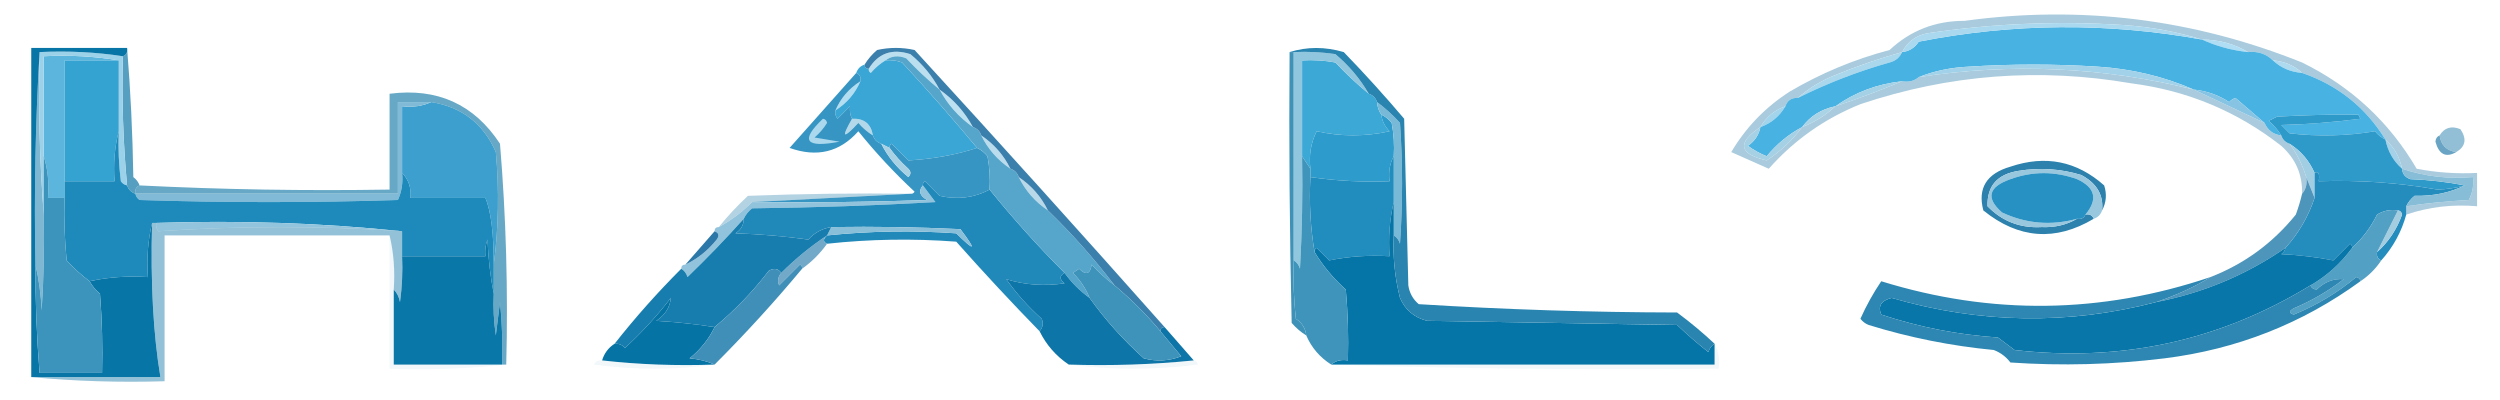
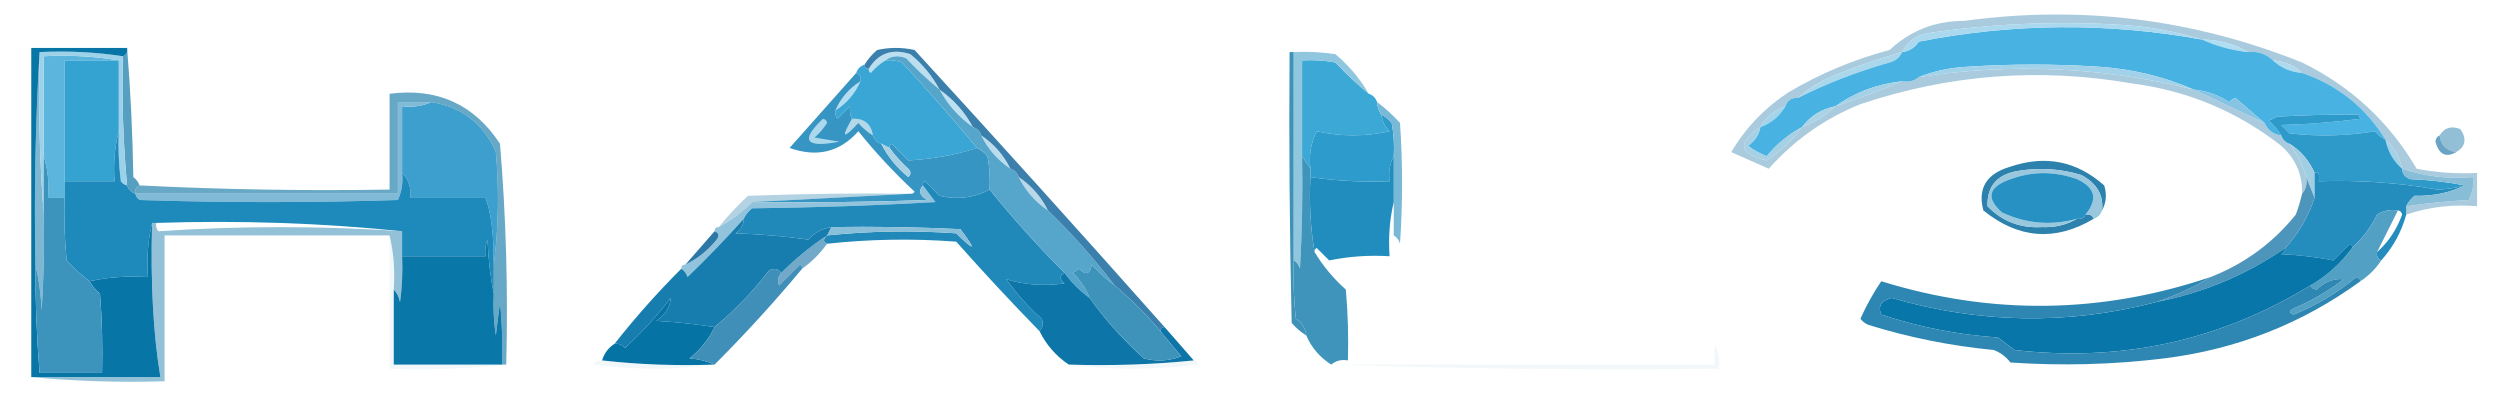
<svg xmlns="http://www.w3.org/2000/svg" version="1.1" width="600px" height="96px" style="shape-rendering:geometricPrecision; text-rendering:geometricPrecision; image-rendering:optimizeQuality; fill-rule:evenodd; clip-rule:evenodd">
  <g>
    <path style="opacity:1" fill="#bbdfef" d="M 225.5,21.5 C 222.703,19.205 220.036,16.705 217.5,14C 215.613,13.22 213.946,13.387 212.5,14.5C 211.206,15.29 210.039,16.29 209,17.5C 208.601,17.272 208.435,16.938 208.5,16.5C 210.794,12.748 214.128,11.581 218.5,13C 221.447,15.436 223.78,18.269 225.5,21.5 Z" />
  </g>
  <g>
    <path style="opacity:0.78" fill="#0873a4" d="M 309.5,12.5 C 309.833,12.5 310.167,12.5 310.5,12.5C 310.5,29.167 310.5,45.833 310.5,62.5C 310.334,67.178 310.501,71.845 311,76.5C 312.481,77.471 313.315,78.804 313.5,80.5C 312.206,79.71 311.039,78.71 310,77.5C 309.5,55.836 309.333,34.169 309.5,12.5 Z" />
  </g>
  <g>
    <path style="opacity:1" fill="#7eb7d2" d="M 9.5,12.5 C 9.171,25.677 9.505,38.677 10.5,51.5C 10.666,59.174 10.5,66.841 10,74.5C 9.823,70.644 9.323,66.977 8.5,63.5C 8.17,46.325 8.503,29.325 9.5,12.5 Z" />
  </g>
  <g>
    <path style="opacity:1" fill="#bee1f1" d="M 225.5,21.5 C 228.903,23.9 231.57,26.9 233.5,30.5C 230.097,28.1 227.43,25.1 225.5,21.5 Z" />
  </g>
  <g>
    <path style="opacity:1" fill="#b3ddf0" d="M 206.5,19.5 C 205.243,22.427 203.243,24.761 200.5,26.5C 201.757,23.573 203.757,21.239 206.5,19.5 Z" />
  </g>
  <g>
    <path style="opacity:1" fill="#3ca8d6" d="M 328.5,22.5 C 329.5,22.833 330.167,23.5 330.5,24.5C 330.557,25.609 330.89,26.609 331.5,27.5C 331.703,29.044 332.37,30.378 333.5,31.5C 327.612,32.807 321.779,32.807 316,31.5C 314.608,34.278 314.108,37.278 314.5,40.5C 313.833,39.5 313.167,38.5 312.5,37.5C 312.5,29.833 312.5,22.167 312.5,14.5C 315.187,14.336 317.854,14.503 320.5,15C 323.036,17.705 325.703,20.205 328.5,22.5 Z" />
  </g>
  <g>
    <path style="opacity:1" fill="#b2d8ea" d="M 204.5,28.5 C 207.367,28.369 209.033,29.703 209.5,32.5C 208.206,31.71 207.039,30.71 206,29.5C 202.322,33.47 201.822,33.137 204.5,28.5 Z" />
  </g>
  <g>
    <path style="opacity:1" fill="#3aa6d5" d="M 212.5,14.5 C 213.873,14.343 215.207,14.51 216.5,15C 222.709,21.705 228.709,28.538 234.5,35.5C 229.345,37.178 223.845,38.178 218,38.5C 216.667,37.167 215.333,35.833 214,34.5C 213.601,34.728 213.435,35.062 213.5,35.5C 212.833,35.167 212.167,34.833 211.5,34.5C 210.5,34.167 209.833,33.5 209.5,32.5C 209.033,29.703 207.367,28.369 204.5,28.5C 204.058,27.769 203.891,26.769 204,25.5C 203,26.5 202,27.5 201,28.5C 200.536,27.906 200.369,27.239 200.5,26.5C 203.243,24.761 205.243,22.427 206.5,19.5C 206.672,18.508 206.338,17.842 205.5,17.5C 205.833,16.5 206.5,15.833 207.5,15.5C 207.5,16.167 207.833,16.5 208.5,16.5C 208.435,16.938 208.601,17.272 209,17.5C 210.039,16.29 211.206,15.29 212.5,14.5 Z" />
  </g>
  <g>
    <path style="opacity:0.416" fill="#3283ae" d="M 577.5,51.5 C 577.5,50.833 577.5,50.167 577.5,49.5C 582.451,48.772 587.451,48.272 592.5,48C 593.406,46.3 593.739,44.467 593.5,42.5C 587.612,43.012 581.945,42.345 576.5,40.5C 575.921,37.669 574.588,35.336 572.5,33.5C 567.777,25.797 561.11,20.464 552.5,17.5C 550.574,15.707 548.241,14.707 545.5,14.5C 543.898,12.926 541.898,12.259 539.5,12.5C 536.201,10.517 532.534,9.517 528.5,9.5C 522.448,7.61 516.114,6.443 509.5,6C 493.754,4.982 478.087,5.648 462.5,8C 459.771,8.566 457.771,10.066 456.5,12.5C 451.089,14.026 445.756,15.86 440.5,18C 437.102,19.357 434.102,21.19 431.5,23.5C 429.973,23.427 428.973,24.094 428.5,25.5C 425.911,26.419 423.911,28.086 422.5,30.5C 416.818,34.29 417.318,36.957 424,38.5C 427.321,36.346 430.154,33.679 432.5,30.5C 435.511,29.331 438.178,27.664 440.5,25.5C 445.974,23.678 451.308,21.678 456.5,19.5C 458.099,19.768 459.432,19.434 460.5,18.5C 482.735,15.064 504.735,16.064 526.5,21.5C 532.123,24.158 537.79,26.824 543.5,29.5C 544.262,31.262 545.596,32.262 547.5,32.5C 547.833,33.5 548.5,34.167 549.5,34.5C 551.267,36.938 552.601,39.605 553.5,42.5C 553.768,44.099 553.434,45.432 552.5,46.5C 552.616,41.898 550.949,38.065 547.5,35C 536.923,26.715 524.923,21.715 511.5,20C 489.422,16.201 467.756,17.867 446.5,25C 437.94,28.445 430.606,33.612 424.5,40.5C 421.49,39.164 418.49,37.831 415.5,36.5C 419.017,30.571 423.684,25.738 429.5,22C 437.051,17.557 445.051,14.223 453.5,12C 458.509,7.32 464.509,4.986 471.5,5C 499.415,1.198 526.415,4.531 552.5,15C 564.25,20.752 573.417,29.252 580,40.5C 584.781,41.419 589.615,41.752 594.5,41.5C 594.5,44.167 594.5,46.833 594.5,49.5C 588.612,48.988 582.945,49.655 577.5,51.5 Z" />
  </g>
  <g>
    <path style="opacity:1" fill="#a2d4ec" d="M 428.5,25.5 C 427.089,27.914 425.089,29.581 422.5,30.5C 423.911,28.086 425.911,26.419 428.5,25.5 Z" />
  </g>
  <g>
    <path style="opacity:1" fill="#abd7ec" d="M 456.5,12.5 C 455.942,13.79 454.942,14.623 453.5,15C 445.879,17.15 438.546,19.984 431.5,23.5C 434.102,21.19 437.102,19.357 440.5,18C 445.756,15.86 451.089,14.026 456.5,12.5 Z" />
  </g>
  <g>
    <path style="opacity:1" fill="#addaef" d="M 545.5,14.5 C 548.241,14.707 550.574,15.707 552.5,17.5C 549.759,17.293 547.426,16.293 545.5,14.5 Z" />
  </g>
  <g>
    <path style="opacity:1" fill="#aeddf4" d="M 528.5,9.5 C 532.534,9.517 536.201,10.517 539.5,12.5C 535.573,12.074 531.907,11.074 528.5,9.5 Z" />
  </g>
  <g>
    <path style="opacity:1" fill="#48b2e2" d="M 528.5,9.5 C 531.907,11.074 535.573,12.074 539.5,12.5C 541.898,12.259 543.898,12.926 545.5,14.5C 547.426,16.293 549.759,17.293 552.5,17.5C 561.11,20.464 567.777,25.797 572.5,33.5C 571.542,33.047 570.708,32.38 570,31.5C 563.248,32.645 556.414,32.811 549.5,32C 548.833,31.333 548.167,30.667 547.5,30C 553.859,29.831 560.193,29.331 566.5,28.5C 566.333,28.167 566.167,27.833 566,27.5C 559.643,27.452 553.143,27.619 546.5,28C 545.833,28.333 545.167,28.667 544.5,29C 545.71,30.039 546.71,31.206 547.5,32.5C 545.596,32.262 544.262,31.262 543.5,29.5C 541.186,27.523 538.853,25.523 536.5,23.5C 535.914,23.709 535.414,24.043 535,24.5C 532.413,22.804 529.579,21.804 526.5,21.5C 519.271,18.35 511.605,16.516 503.5,16C 493.167,15.333 482.833,15.333 472.5,16C 468.233,16.189 464.233,17.023 460.5,18.5C 459.432,19.434 458.099,19.768 456.5,19.5C 450.577,20.138 445.244,22.138 440.5,25.5C 437.151,26.169 434.484,27.836 432.5,30.5C 429.269,32.22 426.436,34.553 424,37.5C 422.391,36.853 420.891,36.02 419.5,35C 421.141,33.871 422.141,32.371 422.5,30.5C 425.089,29.581 427.089,27.914 428.5,25.5C 428.973,24.094 429.973,23.427 431.5,23.5C 438.546,19.984 445.879,17.15 453.5,15C 454.942,14.623 455.942,13.79 456.5,12.5C 458.196,12.315 459.529,11.481 460.5,10C 483.123,5.543 505.79,5.376 528.5,9.5 Z" />
  </g>
  <g>
    <path style="opacity:1" fill="#abd3e6" d="M 440.5,25.5 C 438.178,27.664 435.511,29.331 432.5,30.5C 434.484,27.836 437.151,26.169 440.5,25.5 Z" />
  </g>
  <g>
    <path style="opacity:1" fill="#87c4e3" d="M 526.5,21.5 C 529.579,21.804 532.413,22.804 535,24.5C 535.414,24.043 535.914,23.709 536.5,23.5C 538.853,25.523 541.186,27.523 543.5,29.5C 537.79,26.824 532.123,24.158 526.5,21.5 Z" />
  </g>
  <g>
    <path style="opacity:1" fill="#a4d1e6" d="M 456.5,19.5 C 451.308,21.678 445.974,23.678 440.5,25.5C 445.244,22.138 450.577,20.138 456.5,19.5 Z" />
  </g>
  <g>
    <path style="opacity:1" fill="#a1d2e9" d="M 526.5,21.5 C 504.735,16.064 482.735,15.064 460.5,18.5C 464.233,17.023 468.233,16.189 472.5,16C 482.833,15.333 493.167,15.333 503.5,16C 511.605,16.516 519.271,18.35 526.5,21.5 Z" />
  </g>
  <g>
    <path style="opacity:1" fill="#a9d8ef" d="M 528.5,9.5 C 505.79,5.376 483.123,5.543 460.5,10C 459.529,11.481 458.196,12.315 456.5,12.5C 457.771,10.066 459.771,8.566 462.5,8C 478.087,5.648 493.754,4.982 509.5,6C 516.114,6.443 522.448,7.61 528.5,9.5 Z" />
  </g>
  <g>
    <path style="opacity:1" fill="#579fc0" d="M 30.5,11.5 C 31.33,21.659 31.83,31.992 32,42.5C 32.717,43.044 33.217,43.711 33.5,44.5C 32.662,44.842 32.328,45.508 32.5,46.5C 31.5,46.167 30.833,45.5 30.5,44.5C 29.548,34.218 29.215,23.885 29.5,13.5C 30.338,13.158 30.672,12.492 30.5,11.5 Z" />
  </g>
  <g>
    <path style="opacity:1" fill="#5cb5dc" d="M 28.5,14.5 C 24.167,14.5 19.833,14.5 15.5,14.5C 15.5,24.167 15.5,33.833 15.5,43.5C 15.5,44.833 15.5,46.167 15.5,47.5C 14.167,47.5 12.833,47.5 11.5,47.5C 11.813,43.958 11.479,40.625 10.5,37.5C 10.5,29.5 10.5,21.5 10.5,13.5C 16.69,13.177 22.69,13.51 28.5,14.5 Z" />
  </g>
  <g>
    <path style="opacity:1" fill="#93bfd6" d="M 589.5,36.5 C 587.167,36.167 585.833,34.833 585.5,32.5C 586.659,30.623 588.326,30.123 590.5,31C 592.078,33.339 591.745,35.172 589.5,36.5 Z" />
  </g>
  <g>
    <path style="opacity:1" fill="#bbdcec" d="M 235.5,32.5 C 238.573,34.569 240.906,37.236 242.5,40.5C 239.427,38.431 237.094,35.764 235.5,32.5 Z" />
  </g>
  <g>
    <path style="opacity:1" fill="#9bd1e9" d="M 9.5,12.5 C 16.354,12.176 23.021,12.509 29.5,13.5C 29.215,23.885 29.548,34.218 30.5,44.5C 29.883,44.389 29.383,44.056 29,43.5C 28.501,39.514 28.334,35.514 28.5,31.5C 28.5,25.833 28.5,20.167 28.5,14.5C 22.69,13.51 16.69,13.177 10.5,13.5C 10.5,21.5 10.5,29.5 10.5,37.5C 10.5,42.167 10.5,46.833 10.5,51.5C 9.505,38.677 9.171,25.677 9.5,12.5 Z" />
  </g>
  <g>
    <path style="opacity:1" fill="#34a3d2" d="M 28.5,14.5 C 28.5,20.167 28.5,25.833 28.5,31.5C 27.517,35.298 27.183,39.298 27.5,43.5C 23.5,43.5 19.5,43.5 15.5,43.5C 15.5,33.833 15.5,24.167 15.5,14.5C 19.833,14.5 24.167,14.5 28.5,14.5 Z" />
  </g>
  <g>
    <path style="opacity:1" fill="#a4d1e7" d="M 572.5,33.5 C 574.588,35.336 575.921,37.669 576.5,40.5C 574.412,38.664 573.079,36.331 572.5,33.5 Z" />
  </g>
  <g>
    <path style="opacity:1" fill="#69a4c4" d="M 585.5,32.5 C 585.833,34.833 587.167,36.167 589.5,36.5C 587.012,37.918 585.346,37.084 584.5,34C 584.57,33.235 584.903,32.735 585.5,32.5 Z" />
  </g>
  <g>
    <path style="opacity:1" fill="#a6d0e4" d="M 422.5,30.5 C 422.141,32.371 421.141,33.871 419.5,35C 420.891,36.02 422.391,36.853 424,37.5C 426.436,34.553 429.269,32.22 432.5,30.5C 430.154,33.679 427.321,36.346 424,38.5C 417.318,36.957 416.818,34.29 422.5,30.5 Z" />
  </g>
  <g>
    <path style="opacity:1" fill="#3c9fcd" d="M 103.5,24.5 C 110.846,25.679 116.013,29.679 119,36.5C 119.824,45.676 119.657,54.676 118.5,63.5C 118.505,56.062 117.839,50.729 116.5,47.5C 110.5,47.5 104.5,47.5 98.5,47.5C 98.741,45.102 98.074,43.102 96.5,41.5C 96.5,36.167 96.5,30.833 96.5,25.5C 99.059,25.802 101.393,25.468 103.5,24.5 Z" />
  </g>
  <g>
    <path style="opacity:1" fill="#3695c3" d="M 205.5,17.5 C 206.338,17.842 206.672,18.508 206.5,19.5C 203.757,21.239 201.757,23.573 200.5,26.5C 200.369,27.239 200.536,27.906 201,28.5C 202,27.5 203,26.5 204,25.5C 203.891,26.769 204.058,27.769 204.5,28.5C 201.822,33.137 202.322,33.47 206,29.5C 207.039,30.71 208.206,31.71 209.5,32.5C 209.833,33.5 210.5,34.167 211.5,34.5C 213.051,37.563 215.218,40.23 218,42.5C 218.667,41.833 218.667,41.167 218,40.5C 216.293,38.962 214.793,37.296 213.5,35.5C 213.435,35.062 213.601,34.728 214,34.5C 215.333,35.833 216.667,37.167 218,38.5C 223.845,38.178 229.345,37.178 234.5,35.5C 235.458,35.953 236.292,36.62 237,37.5C 237.497,40.146 237.664,42.813 237.5,45.5C 233.817,47.481 229.817,47.981 225.5,47C 224.333,45.833 223.167,44.667 222,43.5C 221.601,43.728 221.435,44.062 221.5,44.5C 220.355,45.793 220.689,46.959 222.5,48C 208.504,48.5 194.504,48.667 180.5,48.5C 193.167,47.833 205.833,47.167 218.5,46.5C 218.938,46.565 219.272,46.399 219.5,46C 214.633,41.468 210.133,36.634 206,31.5C 201.559,36.516 196.059,37.849 189.5,35.5C 194.841,29.468 200.174,23.468 205.5,17.5 Z" />
  </g>
  <g>
    <path style="opacity:1" fill="#a9d1e4" d="M 211.5,34.5 C 212.167,34.833 212.833,35.167 213.5,35.5C 214.793,37.296 216.293,38.962 218,40.5C 218.667,41.167 218.667,41.833 218,42.5C 215.218,40.23 213.051,37.563 211.5,34.5 Z" />
  </g>
  <g>
    <path style="opacity:1" fill="#abd8ed" d="M 197.5,28.5 C 198.043,28.56 198.376,28.893 198.5,29.5C 197.687,30.814 196.687,31.98 195.5,33C 197.5,33.333 199.5,33.667 201.5,34C 193.293,35.584 191.959,33.75 197.5,28.5 Z" />
  </g>
  <g>
    <path style="opacity:1" fill="#2d9bcb" d="M 331.5,27.5 C 332.458,27.953 333.292,28.619 334,29.5C 334.497,32.146 334.664,34.813 334.5,37.5C 333.539,39.265 333.205,41.265 333.5,43.5C 327.108,43.751 320.775,43.418 314.5,42.5C 314.5,41.833 314.5,41.167 314.5,40.5C 314.108,37.278 314.608,34.278 316,31.5C 321.779,32.807 327.612,32.807 333.5,31.5C 332.37,30.378 331.703,29.044 331.5,27.5 Z" />
  </g>
  <g>
    <path style="opacity:1" fill="#2e9aca" d="M 572.5,33.5 C 573.079,36.331 574.412,38.664 576.5,40.5C 576.577,41.75 577.244,42.583 578.5,43C 583.019,43.175 587.353,43.675 591.5,44.5C 589.422,45.101 587.255,45.434 585,45.5C 575.584,43.837 566.084,43.171 556.5,43.5C 556.754,41.599 556.42,40.933 555.5,41.5C 554.192,38.536 552.192,36.203 549.5,34.5C 548.5,34.167 547.833,33.5 547.5,32.5C 546.71,31.206 545.71,30.039 544.5,29C 545.167,28.667 545.833,28.333 546.5,28C 553.143,27.619 559.643,27.452 566,27.5C 566.167,27.833 566.333,28.167 566.5,28.5C 560.193,29.331 553.859,29.831 547.5,30C 548.167,30.667 548.833,31.333 549.5,32C 556.414,32.811 563.248,32.645 570,31.5C 570.708,32.38 571.542,33.047 572.5,33.5 Z" />
  </g>
  <g>
    <path style="opacity:1" fill="#90c6de" d="M 310.5,12.5 C 313.85,12.335 317.183,12.502 320.5,13C 323.777,15.766 326.443,18.933 328.5,22.5C 325.703,20.205 323.036,17.705 320.5,15C 317.854,14.503 315.187,14.336 312.5,14.5C 312.5,22.167 312.5,29.833 312.5,37.5C 312.666,46.506 312.5,55.506 312,64.5C 311.722,63.584 311.222,62.917 310.5,62.5C 310.5,45.833 310.5,29.167 310.5,12.5 Z" />
  </g>
  <g>
    <path style="opacity:1" fill="#77b9d7" d="M 330.5,24.5 C 332.463,25.96 334.296,27.627 336,29.5C 336.667,39.167 336.667,48.833 336,58.5C 335.722,57.584 335.222,56.917 334.5,56.5C 334.5,53.833 334.5,51.167 334.5,48.5C 334.5,44.833 334.5,41.167 334.5,37.5C 334.664,34.813 334.497,32.146 334,29.5C 333.292,28.619 332.458,27.953 331.5,27.5C 330.89,26.609 330.557,25.609 330.5,24.5 Z" />
  </g>
  <g>
    <path style="opacity:1" fill="#a2cee4" d="M 549.5,34.5 C 552.192,36.203 554.192,38.536 555.5,41.5C 555.5,43.5 555.5,45.5 555.5,47.5C 554.833,45.833 554.167,44.167 553.5,42.5C 552.601,39.605 551.267,36.938 549.5,34.5 Z" />
  </g>
  <g>
    <path style="opacity:1" fill="#248dbe" d="M 591.5,44.5 C 587.956,46.268 583.956,47.102 579.5,47C 578.619,47.708 577.953,48.542 577.5,49.5C 577.5,50.167 577.5,50.833 577.5,51.5C 576.365,55.636 574.365,59.303 571.5,62.5C 570.662,62.158 570.328,61.492 570.5,60.5C 573.22,58.083 575.22,55.083 576.5,51.5C 576.376,50.893 576.043,50.56 575.5,50.5C 573.712,50.215 572.045,50.548 570.5,51.5C 568.966,54.593 566.966,57.26 564.5,59.5C 564.565,59.062 564.399,58.728 564,58.5C 562.667,59.833 561.333,61.167 560,62.5C 555.92,61.7 551.753,61.2 547.5,61C 548.056,60.617 548.389,60.117 548.5,59.5C 551.659,56.002 553.992,52.002 555.5,47.5C 555.5,45.5 555.5,43.5 555.5,41.5C 556.42,40.933 556.754,41.599 556.5,43.5C 566.084,43.171 575.584,43.837 585,45.5C 587.255,45.434 589.422,45.101 591.5,44.5 Z" />
  </g>
  <g>
    <path style="opacity:0.745" fill="#328ab3" d="M 121.5,87.5 C 121.167,87.5 120.833,87.5 120.5,87.5C 120.666,82.489 120.499,77.489 120,72.5C 119.667,75.167 119.333,77.833 119,80.5C 118.502,77.183 118.335,73.85 118.5,70.5C 118.5,68.167 118.5,65.833 118.5,63.5C 119.657,54.676 119.824,45.676 119,36.5C 116.013,29.679 110.846,25.679 103.5,24.5C 100.833,24.5 98.167,24.5 95.5,24.5C 95.5,31.833 95.5,39.167 95.5,46.5C 74.5,46.5 53.5,46.5 32.5,46.5C 32.328,45.508 32.662,44.842 33.5,44.5C 53.326,45.497 73.326,45.831 93.5,45.5C 93.5,37.833 93.5,30.167 93.5,22.5C 104.947,21.026 113.781,25.026 120,34.5C 121.459,52.097 121.959,69.764 121.5,87.5 Z" />
  </g>
  <g>
    <path style="opacity:1" fill="#80bad6" d="M 103.5,24.5 C 101.393,25.468 99.059,25.802 96.5,25.5C 96.5,30.833 96.5,36.167 96.5,41.5C 96.756,43.792 96.423,45.959 95.5,48C 74.833,48.667 54.167,48.667 33.5,48C 32.944,47.617 32.611,47.117 32.5,46.5C 53.5,46.5 74.5,46.5 95.5,46.5C 95.5,39.167 95.5,31.833 95.5,24.5C 98.167,24.5 100.833,24.5 103.5,24.5 Z" />
  </g>
  <g>
    <path style="opacity:0.333" fill="#1d7aa9" d="M 218.5,46.5 C 205.833,47.167 193.167,47.833 180.5,48.5C 178.098,50.909 175.431,52.909 172.5,54.5C 174.628,51.87 176.961,49.37 179.5,47C 192.496,46.5 205.496,46.333 218.5,46.5 Z" />
  </g>
  <g>
    <path style="opacity:1" fill="#bad9e8" d="M 244.5,42.5 C 247.573,44.569 249.906,47.236 251.5,50.5C 248.427,48.431 246.094,45.764 244.5,42.5 Z" />
  </g>
  <g>
    <path style="opacity:1" fill="#2c81ad" d="M 504.5,50.5 C 504.892,46.814 503.225,43.981 499.5,42C 494.589,40.508 489.589,40.174 484.5,41C 479.366,41.786 476.866,44.619 477,49.5C 480.54,53.126 484.874,54.793 490,54.5C 493.15,54.64 495.983,53.973 498.5,52.5C 499.492,52.672 500.158,52.338 500.5,51.5C 501.492,51.328 502.158,51.662 502.5,52.5C 493.275,57.995 484.441,57.329 476,50.5C 474.603,45.158 476.77,41.658 482.5,40C 490.921,37.154 498.421,38.654 505,44.5C 505.678,46.598 505.511,48.598 504.5,50.5 Z" />
  </g>
  <g>
    <path style="opacity:1" fill="#218dbe" d="M 334.5,37.5 C 334.5,41.167 334.5,44.833 334.5,48.5C 333.515,52.634 333.182,56.968 333.5,61.5C 328.57,61.197 323.737,61.531 319,62.5C 318,61.5 317,60.5 316,59.5C 315.601,59.728 315.435,60.062 315.5,60.5C 314.51,54.69 314.177,48.69 314.5,42.5C 320.775,43.418 327.108,43.751 333.5,43.5C 333.205,41.265 333.539,39.265 334.5,37.5 Z" />
  </g>
  <g>
    <path style="opacity:1" fill="#87bdd7" d="M 576.5,40.5 C 581.945,42.345 587.612,43.012 593.5,42.5C 593.739,44.467 593.406,46.3 592.5,48C 587.451,48.272 582.451,48.772 577.5,49.5C 577.953,48.542 578.619,47.708 579.5,47C 583.956,47.102 587.956,46.268 591.5,44.5C 587.353,43.675 583.019,43.175 578.5,43C 577.244,42.583 576.577,41.75 576.5,40.5 Z" />
  </g>
  <g>
    <path style="opacity:1" fill="#91c3dc" d="M 221.5,44.5 C 222.476,45.815 223.476,47.148 224.5,48.5C 209.845,49.333 195.178,49.833 180.5,50C 179.619,50.708 178.953,51.542 178.5,52.5C 174.231,57.271 169.731,61.938 165,66.5C 164.722,65.584 164.222,64.918 163.5,64.5C 163.5,63.833 163.833,63.5 164.5,63.5C 167.394,62.118 169.894,60.118 172,57.5C 172.692,56.563 172.525,55.897 171.5,55.5C 171.5,54.833 171.833,54.5 172.5,54.5C 175.431,52.909 178.098,50.909 180.5,48.5C 194.504,48.667 208.504,48.5 222.5,48C 220.689,46.959 220.355,45.793 221.5,44.5 Z" />
  </g>
  <g>
    <path style="opacity:1" fill="#1d8abb" d="M 28.5,31.5 C 28.334,35.514 28.501,39.514 29,43.5C 29.383,44.056 29.883,44.389 30.5,44.5C 30.833,45.5 31.5,46.167 32.5,46.5C 32.611,47.117 32.944,47.617 33.5,48C 54.167,48.667 74.833,48.667 95.5,48C 96.423,45.959 96.756,43.792 96.5,41.5C 98.074,43.102 98.741,45.102 98.5,47.5C 104.5,47.5 110.5,47.5 116.5,47.5C 117.839,50.729 118.505,56.062 118.5,63.5C 118.5,65.833 118.5,68.167 118.5,70.5C 117.675,66.353 117.175,62.02 117,57.5C 116.51,58.793 116.343,60.127 116.5,61.5C 109.833,61.5 103.167,61.5 96.5,61.5C 96.5,59.5 96.5,57.5 96.5,55.5C 77.195,53.512 57.528,52.846 37.5,53.5C 37.167,53.5 36.833,53.5 36.5,53.5C 35.515,57.634 35.182,61.968 35.5,66.5C 30.637,66.18 25.97,66.514 21.5,67.5C 19.537,66.04 17.704,64.373 16,62.5C 15.501,57.511 15.334,52.511 15.5,47.5C 15.5,46.167 15.5,44.833 15.5,43.5C 19.5,43.5 23.5,43.5 27.5,43.5C 27.183,39.298 27.517,35.298 28.5,31.5 Z" />
  </g>
  <g>
    <path style="opacity:1" fill="#2189ba" d="M 237.5,45.5 C 243.13,52.465 249.13,59.132 255.5,65.5C 254.226,66.189 254.226,67.023 255.5,68C 250.607,68.726 245.94,68.393 241.5,67C 243.963,70.465 246.796,73.631 250,76.5C 250.47,77.577 250.303,78.577 249.5,79.5C 242.7,72.53 236.033,65.364 229.5,58C 219.12,57.215 208.787,57.382 198.5,58.5C 197.494,58.062 197.494,57.396 198.5,56.5C 208.806,55.433 219.14,55.267 229.5,56C 234.082,60.507 234.415,60.174 230.5,55C 220.172,54.5 209.839,54.334 199.5,54.5C 197.321,54.84 195.488,55.84 194,57.5C 188.249,56.69 182.416,56.19 176.5,56C 177.823,55.184 178.489,54.017 178.5,52.5C 178.953,51.542 179.619,50.708 180.5,50C 195.178,49.833 209.845,49.333 224.5,48.5C 223.476,47.148 222.476,45.815 221.5,44.5C 221.435,44.062 221.601,43.728 222,43.5C 223.167,44.667 224.333,45.833 225.5,47C 229.817,47.981 233.817,47.481 237.5,45.5 Z" />
  </g>
  <g>
    <path style="opacity:1" fill="#98c7de" d="M 504.5,50.5 C 504.167,51.5 503.5,52.167 502.5,52.5C 502.158,51.662 501.492,51.328 500.5,51.5C 503.546,47.849 502.879,45.015 498.5,43C 493.151,41.071 487.818,41.071 482.5,43C 477.198,44.863 476.531,47.53 480.5,51C 486.309,53.71 492.309,54.21 498.5,52.5C 495.983,53.973 493.15,54.64 490,54.5C 484.874,54.793 480.54,53.126 477,49.5C 476.866,44.619 479.366,41.786 484.5,41C 489.589,40.174 494.589,40.508 499.5,42C 503.225,43.981 504.892,46.814 504.5,50.5 Z" />
  </g>
  <g>
    <path style="opacity:1" fill="#2791c3" d="M 500.5,51.5 C 500.158,52.338 499.492,52.672 498.5,52.5C 492.309,54.21 486.309,53.71 480.5,51C 476.531,47.53 477.198,44.863 482.5,43C 487.818,41.071 493.151,41.071 498.5,43C 502.879,45.015 503.546,47.849 500.5,51.5 Z" />
  </g>
  <g>
-     <path style="opacity:1" fill="#92c5dd" d="M 37.5,53.5 C 57.528,52.846 77.195,53.512 96.5,55.5C 76.97,54.184 57.47,54.184 38,55.5C 37.536,54.906 37.369,54.239 37.5,53.5 Z" />
-   </g>
+     </g>
  <g>
    <path style="opacity:1" fill="#8abfd9" d="M 199.5,54.5 C 209.839,54.334 220.172,54.5 230.5,55C 234.415,60.174 234.082,60.507 229.5,56C 219.14,55.267 208.806,55.433 198.5,56.5C 198.833,55.833 199.167,55.167 199.5,54.5 Z" />
  </g>
  <g>
-     <path style="opacity:1" fill="#a5cde0" d="M 575.5,50.5 C 576.043,50.56 576.376,50.893 576.5,51.5C 575.22,55.083 573.22,58.083 570.5,60.5C 572.153,57.193 573.82,53.86 575.5,50.5 Z" />
-   </g>
+     </g>
  <g>
    <path style="opacity:1" fill="#2a77a8" d="M 171.5,55.5 C 172.525,55.897 172.692,56.563 172,57.5C 169.894,60.118 167.394,62.118 164.5,63.5C 166.833,60.833 169.167,58.167 171.5,55.5 Z" />
  </g>
  <g>
    <path style="opacity:1" fill="#72a9c9" d="M 198.5,56.5 C 197.494,57.396 197.494,58.062 198.5,58.5C 196.833,60.833 194.833,62.833 192.5,64.5C 192.565,64.062 192.399,63.728 192,63.5C 190.333,65.167 188.667,66.833 187,68.5C 186.53,67.423 186.697,66.423 187.5,65.5C 190.895,62.099 194.562,59.099 198.5,56.5 Z" />
  </g>
  <g>
    <path style="opacity:1" fill="#56a6cc" d="M 212.5,14.5 C 213.946,13.387 215.613,13.22 217.5,14C 220.036,16.705 222.703,19.205 225.5,21.5C 227.43,25.1 230.097,28.1 233.5,30.5C 234.5,30.833 235.167,31.5 235.5,32.5C 237.094,35.764 239.427,38.431 242.5,40.5C 243.5,40.833 244.167,41.5 244.5,42.5C 246.094,45.764 248.427,48.431 251.5,50.5C 257.301,56.115 262.634,62.115 267.5,68.5C 265.537,67.04 263.704,65.373 262,63.5C 261.646,65.808 260.646,66.141 259,64.5C 258.5,64.833 258,65.167 257.5,65.5C 259.278,67.264 260.611,69.264 261.5,71.5C 259.167,69.833 257.167,67.833 255.5,65.5C 249.13,59.132 243.13,52.465 237.5,45.5C 237.664,42.813 237.497,40.146 237,37.5C 236.292,36.62 235.458,35.953 234.5,35.5C 228.709,28.538 222.709,21.705 216.5,15C 215.207,14.51 213.873,14.343 212.5,14.5 Z" />
  </g>
  <g>
    <path style="opacity:1" fill="#3b80ad" d="M 279.5,78.5 C 278.833,78.5 278.5,78.833 278.5,79.5C 275.194,75.527 271.527,71.86 267.5,68.5C 262.634,62.115 257.301,56.115 251.5,50.5C 249.906,47.236 247.573,44.569 244.5,42.5C 244.167,41.5 243.5,40.833 242.5,40.5C 240.906,37.236 238.573,34.569 235.5,32.5C 235.167,31.5 234.5,30.833 233.5,30.5C 231.57,26.9 228.903,23.9 225.5,21.5C 223.78,18.269 221.447,15.436 218.5,13C 214.128,11.581 210.794,12.748 208.5,16.5C 207.833,16.5 207.5,16.167 207.5,15.5C 208.29,14.206 209.29,13.039 210.5,12C 213.5,11.333 216.5,11.333 219.5,12C 239.707,34.037 259.707,56.204 279.5,78.5 Z" />
  </g>
  <g>
    <path style="opacity:1" fill="#53a0c5" d="M 575.5,50.5 C 573.82,53.86 572.153,57.193 570.5,60.5C 570.328,61.492 570.662,62.158 571.5,62.5C 570.167,64.5 568.5,66.167 566.5,67.5C 566.44,66.957 566.107,66.624 565.5,66.5C 560.997,70.255 555.997,73.255 550.5,75.5C 549.304,75.154 549.304,74.654 550.5,74C 554.828,72.171 558.828,69.838 562.5,67C 560.05,66.821 557.883,67.654 556,69.5C 555.235,69.43 554.735,69.097 554.5,68.5C 558.456,66.212 561.789,63.212 564.5,59.5C 566.966,57.26 568.966,54.593 570.5,51.5C 572.045,50.548 573.712,50.215 575.5,50.5 Z" />
  </g>
  <g>
    <path style="opacity:1" fill="#4e95bc" d="M 553.5,42.5 C 554.167,44.167 554.833,45.833 555.5,47.5C 553.992,52.002 551.659,56.002 548.5,59.5C 539.134,65.961 528.801,70.294 517.5,72.5C 522.535,70.773 526.868,68.773 530.5,66.5C 538.638,63.342 545.471,58.342 551,51.5C 551.608,49.846 552.108,48.179 552.5,46.5C 553.434,45.432 553.768,44.099 553.5,42.5 Z" />
  </g>
  <g>
    <path style="opacity:1" fill="#177dae" d="M 178.5,52.5 C 178.489,54.017 177.823,55.184 176.5,56C 182.416,56.19 188.249,56.69 194,57.5C 195.488,55.84 197.321,54.84 199.5,54.5C 199.167,55.167 198.833,55.833 198.5,56.5C 194.562,59.099 190.895,62.099 187.5,65.5C 186.749,64.427 185.749,64.26 184.5,65C 180.664,70.003 176.33,74.503 171.5,78.5C 166.882,77.781 162.215,77.281 157.5,77C 159.638,75.578 160.805,73.745 161,71.5C 157.702,75.8 154.035,79.8 150,83.5C 149.329,82.748 148.496,82.414 147.5,82.5C 152.462,76.203 157.795,70.203 163.5,64.5C 164.222,64.918 164.722,65.584 165,66.5C 169.731,61.938 174.231,57.271 178.5,52.5 Z" />
  </g>
  <g>
    <path style="opacity:1" fill="#0875a7" d="M 30.5,11.5 C 30.672,12.492 30.338,13.158 29.5,13.5C 23.021,12.509 16.354,12.176 9.5,12.5C 8.503,29.325 8.17,46.325 8.5,63.5C 8.464,72.185 8.797,80.851 9.5,89.5C 14.5,89.5 19.5,89.5 24.5,89.5C 24.666,83.158 24.5,76.825 24,70.5C 22.955,69.627 22.122,68.627 21.5,67.5C 25.97,66.514 30.637,66.18 35.5,66.5C 35.182,61.968 35.515,57.634 36.5,53.5C 36.115,67.929 36.782,80.263 38.5,90.5C 28.167,90.5 17.833,90.5 7.5,90.5C 7.5,64.167 7.5,37.833 7.5,11.5C 15.167,11.5 22.833,11.5 30.5,11.5 Z" />
  </g>
  <g>
    <path style="opacity:1" fill="#3c94bc" d="M 10.5,37.5 C 11.479,40.625 11.813,43.958 11.5,47.5C 12.833,47.5 14.167,47.5 15.5,47.5C 15.334,52.511 15.501,57.511 16,62.5C 17.704,64.373 19.537,66.04 21.5,67.5C 22.122,68.627 22.955,69.627 24,70.5C 24.5,76.825 24.666,83.158 24.5,89.5C 19.5,89.5 14.5,89.5 9.5,89.5C 8.797,80.851 8.464,72.185 8.5,63.5C 9.323,66.977 9.823,70.644 10,74.5C 10.5,66.841 10.666,59.174 10.5,51.5C 10.5,46.833 10.5,42.167 10.5,37.5 Z" />
  </g>
  <g>
    <path style="opacity:1" fill="#0a77a9" d="M 118.5,70.5 C 118.335,73.85 118.502,77.183 119,80.5C 119.333,77.833 119.667,75.167 120,72.5C 120.499,77.489 120.666,82.489 120.5,87.5C 111.833,87.5 103.167,87.5 94.5,87.5C 94.5,81.5 94.5,75.5 94.5,69.5C 95.268,70.263 95.768,71.263 96,72.5C 96.499,68.848 96.665,65.182 96.5,61.5C 103.167,61.5 109.833,61.5 116.5,61.5C 116.343,60.127 116.51,58.793 117,57.5C 117.175,62.02 117.675,66.353 118.5,70.5 Z" />
  </g>
  <g>
    <path style="opacity:1" fill="#0d75a7" d="M 255.5,65.5 C 257.167,67.833 259.167,69.833 261.5,71.5C 265.255,76.76 269.589,81.594 274.5,86C 277.554,86.821 280.554,86.655 283.5,85.5C 281.81,83.481 280.144,81.481 278.5,79.5C 278.5,78.833 278.833,78.5 279.5,78.5C 281.833,81.167 284.167,83.833 286.5,86.5C 276.681,87.494 266.681,87.827 256.5,87.5C 253.45,85.451 251.117,82.784 249.5,79.5C 250.303,78.577 250.47,77.577 250,76.5C 246.796,73.631 243.963,70.465 241.5,67C 245.94,68.393 250.607,68.726 255.5,68C 254.226,67.023 254.226,66.189 255.5,65.5 Z" />
  </g>
  <g>
-     <path style="opacity:1" fill="#0574a6" d="M 334.5,48.5 C 334.5,51.167 334.5,53.833 334.5,56.5C 334.25,61.581 334.75,66.581 336,71.5C 337.251,74.381 339.417,76.214 342.5,77C 362.5,77.333 382.5,77.667 402.5,78C 404.907,80.285 407.407,82.451 410,84.5C 410.278,83.584 410.778,82.918 411.5,82.5C 411.5,84.167 411.5,85.833 411.5,87.5C 380.833,87.5 350.167,87.5 319.5,87.5C 320.568,86.566 321.901,86.232 323.5,86.5C 323.666,80.824 323.499,75.157 323,69.5C 320.015,66.838 317.515,63.838 315.5,60.5C 315.435,60.062 315.601,59.728 316,59.5C 317,60.5 318,61.5 319,62.5C 323.737,61.531 328.57,61.197 333.5,61.5C 333.182,56.968 333.515,52.634 334.5,48.5 Z" />
-   </g>
-   <g>
-     <path style="opacity:1" fill="#2984b0" d="M 309.5,12.5 C 313.683,11.189 318.016,11.189 322.5,12.5C 327.518,17.684 332.351,23.017 337,28.5C 337.333,41.833 337.667,55.167 338,68.5C 338.273,70.329 339.107,71.829 340.5,73C 361.116,74.287 381.782,74.954 402.5,75C 405.69,77.364 408.69,79.864 411.5,82.5C 410.778,82.918 410.278,83.584 410,84.5C 407.407,82.451 404.907,80.285 402.5,78C 382.5,77.667 362.5,77.333 342.5,77C 339.417,76.214 337.251,74.381 336,71.5C 334.75,66.581 334.25,61.581 334.5,56.5C 335.222,56.917 335.722,57.584 336,58.5C 336.667,48.833 336.667,39.167 336,29.5C 334.296,27.627 332.463,25.96 330.5,24.5C 330.167,23.5 329.5,22.833 328.5,22.5C 326.443,18.933 323.777,15.766 320.5,13C 317.183,12.502 313.85,12.335 310.5,12.5C 310.167,12.5 309.833,12.5 309.5,12.5 Z" />
-   </g>
+     </g>
+   <g>
+     </g>
  <g>
    <path style="opacity:1" fill="#0876a8" d="M 564.5,59.5 C 561.789,63.212 558.456,66.212 554.5,68.5C 532.717,81.802 509.05,86.969 483.5,84C 482.167,83 480.833,82 479.5,81C 469.921,80.348 460.588,78.515 451.5,75.5C 450.641,73.461 451.474,72.127 454,71.5C 475.225,77.684 496.391,78.017 517.5,72.5C 528.801,70.294 539.134,65.961 548.5,59.5C 548.389,60.117 548.056,60.617 547.5,61C 551.753,61.2 555.92,61.7 560,62.5C 561.333,61.167 562.667,59.833 564,58.5C 564.399,58.728 564.565,59.062 564.5,59.5 Z" />
  </g>
  <g>
    <path style="opacity:1" fill="#0673a5" d="M 171.5,78.5 C 170.094,81.413 168.094,83.913 165.5,86C 167.708,86.191 169.708,86.691 171.5,87.5C 162.318,87.827 153.318,87.493 144.5,86.5C 145.026,84.77 146.026,83.436 147.5,82.5C 148.496,82.414 149.329,82.748 150,83.5C 154.035,79.8 157.702,75.8 161,71.5C 160.805,73.745 159.638,75.578 157.5,77C 162.215,77.281 166.882,77.781 171.5,78.5 Z" />
  </g>
  <g>
    <path style="opacity:1" fill="#3e93ba" d="M 267.5,68.5 C 271.527,71.86 275.194,75.527 278.5,79.5C 280.144,81.481 281.81,83.481 283.5,85.5C 280.554,86.655 277.554,86.821 274.5,86C 269.589,81.594 265.255,76.76 261.5,71.5C 260.611,69.264 259.278,67.264 257.5,65.5C 258,65.167 258.5,64.833 259,64.5C 260.646,66.141 261.646,65.808 262,63.5C 263.704,65.373 265.537,67.04 267.5,68.5 Z" />
  </g>
  <g>
    <path style="opacity:1" fill="#3e94bb" d="M 312.5,37.5 C 313.167,38.5 313.833,39.5 314.5,40.5C 314.5,41.167 314.5,41.833 314.5,42.5C 314.177,48.69 314.51,54.69 315.5,60.5C 317.515,63.838 320.015,66.838 323,69.5C 323.499,75.157 323.666,80.824 323.5,86.5C 321.901,86.232 320.568,86.566 319.5,87.5C 316.757,85.761 314.757,83.427 313.5,80.5C 313.315,78.804 312.481,77.471 311,76.5C 310.501,71.845 310.334,67.178 310.5,62.5C 311.222,62.917 311.722,63.584 312,64.5C 312.5,55.506 312.666,46.506 312.5,37.5 Z" />
  </g>
  <g>
    <path style="opacity:1" fill="#3f8fb8" d="M 192.5,64.5 C 185.841,72.492 178.841,80.159 171.5,87.5C 169.708,86.691 167.708,86.191 165.5,86C 168.094,83.913 170.094,81.413 171.5,78.5C 176.33,74.503 180.664,70.003 184.5,65C 185.749,64.26 186.749,64.427 187.5,65.5C 186.697,66.423 186.53,67.423 187,68.5C 188.667,66.833 190.333,65.167 192,63.5C 192.399,63.728 192.565,64.062 192.5,64.5 Z" />
  </g>
  <g>
    <path style="opacity:1" fill="#2d87b2" d="M 530.5,66.5 C 526.868,68.773 522.535,70.773 517.5,72.5C 496.391,78.017 475.225,77.684 454,71.5C 451.474,72.127 450.641,73.461 451.5,75.5C 460.588,78.515 469.921,80.348 479.5,81C 480.833,82 482.167,83 483.5,84C 509.05,86.969 532.717,81.802 554.5,68.5C 554.735,69.097 555.235,69.43 556,69.5C 557.883,67.654 560.05,66.821 562.5,67C 558.828,69.838 554.828,72.171 550.5,74C 549.304,74.654 549.304,75.154 550.5,75.5C 555.997,73.255 560.997,70.255 565.5,66.5C 566.107,66.624 566.44,66.957 566.5,67.5C 552.525,77.664 536.859,83.831 519.5,86C 507.205,87.51 494.872,87.843 482.5,87C 481.449,85.615 480.116,84.615 478.5,84C 468.291,83.025 458.291,81.025 448.5,78C 447.692,77.692 447.025,77.192 446.5,76.5C 447.917,73.33 449.584,70.33 451.5,67.5C 477.935,75.688 504.268,75.355 530.5,66.5 Z" />
  </g>
  <g>
    <path style="opacity:0.094" fill="#70afca" d="M 93.5,56.5 C 94.485,60.634 94.818,64.968 94.5,69.5C 94.5,75.5 94.5,81.5 94.5,87.5C 103.167,87.5 111.833,87.5 120.5,87.5C 120.833,87.5 121.167,87.5 121.5,87.5C 112.348,88.494 103.015,88.827 93.5,88.5C 93.5,77.833 93.5,67.167 93.5,56.5 Z" />
  </g>
  <g>
    <path style="opacity:0.094" fill="#75b2cd" d="M 144.5,86.5 C 153.318,87.493 162.318,87.827 171.5,87.5C 161.992,88.823 152.325,88.823 142.5,87.5C 142.957,86.703 143.624,86.369 144.5,86.5 Z" />
  </g>
  <g>
    <path style="opacity:0.094" fill="#77b3ce" d="M 286.5,86.5 C 287.043,86.56 287.376,86.893 287.5,87.5C 277.007,88.823 266.674,88.823 256.5,87.5C 266.681,87.827 276.681,87.494 286.5,86.5 Z" />
  </g>
  <g>
    <path style="opacity:0.094" fill="#7bb5cf" d="M 411.5,82.5 C 412.461,84.265 412.795,86.265 412.5,88.5C 381.329,88.832 350.329,88.498 319.5,87.5C 350.167,87.5 380.833,87.5 411.5,87.5C 411.5,85.833 411.5,84.167 411.5,82.5 Z" />
  </g>
  <g>
    <path style="opacity:0.546" fill="#398eb6" d="M 36.5,53.5 C 36.833,53.5 37.167,53.5 37.5,53.5C 37.369,54.239 37.536,54.906 38,55.5C 57.47,54.184 76.97,54.184 96.5,55.5C 96.5,57.5 96.5,59.5 96.5,61.5C 96.665,65.182 96.499,68.848 96,72.5C 95.768,71.263 95.268,70.263 94.5,69.5C 94.818,64.968 94.485,60.634 93.5,56.5C 75.5,56.5 57.5,56.5 39.5,56.5C 39.5,68.167 39.5,79.833 39.5,91.5C 28.654,91.828 17.987,91.494 7.5,90.5C 17.833,90.5 28.167,90.5 38.5,90.5C 36.782,80.263 36.115,67.929 36.5,53.5 Z" />
  </g>
</svg>